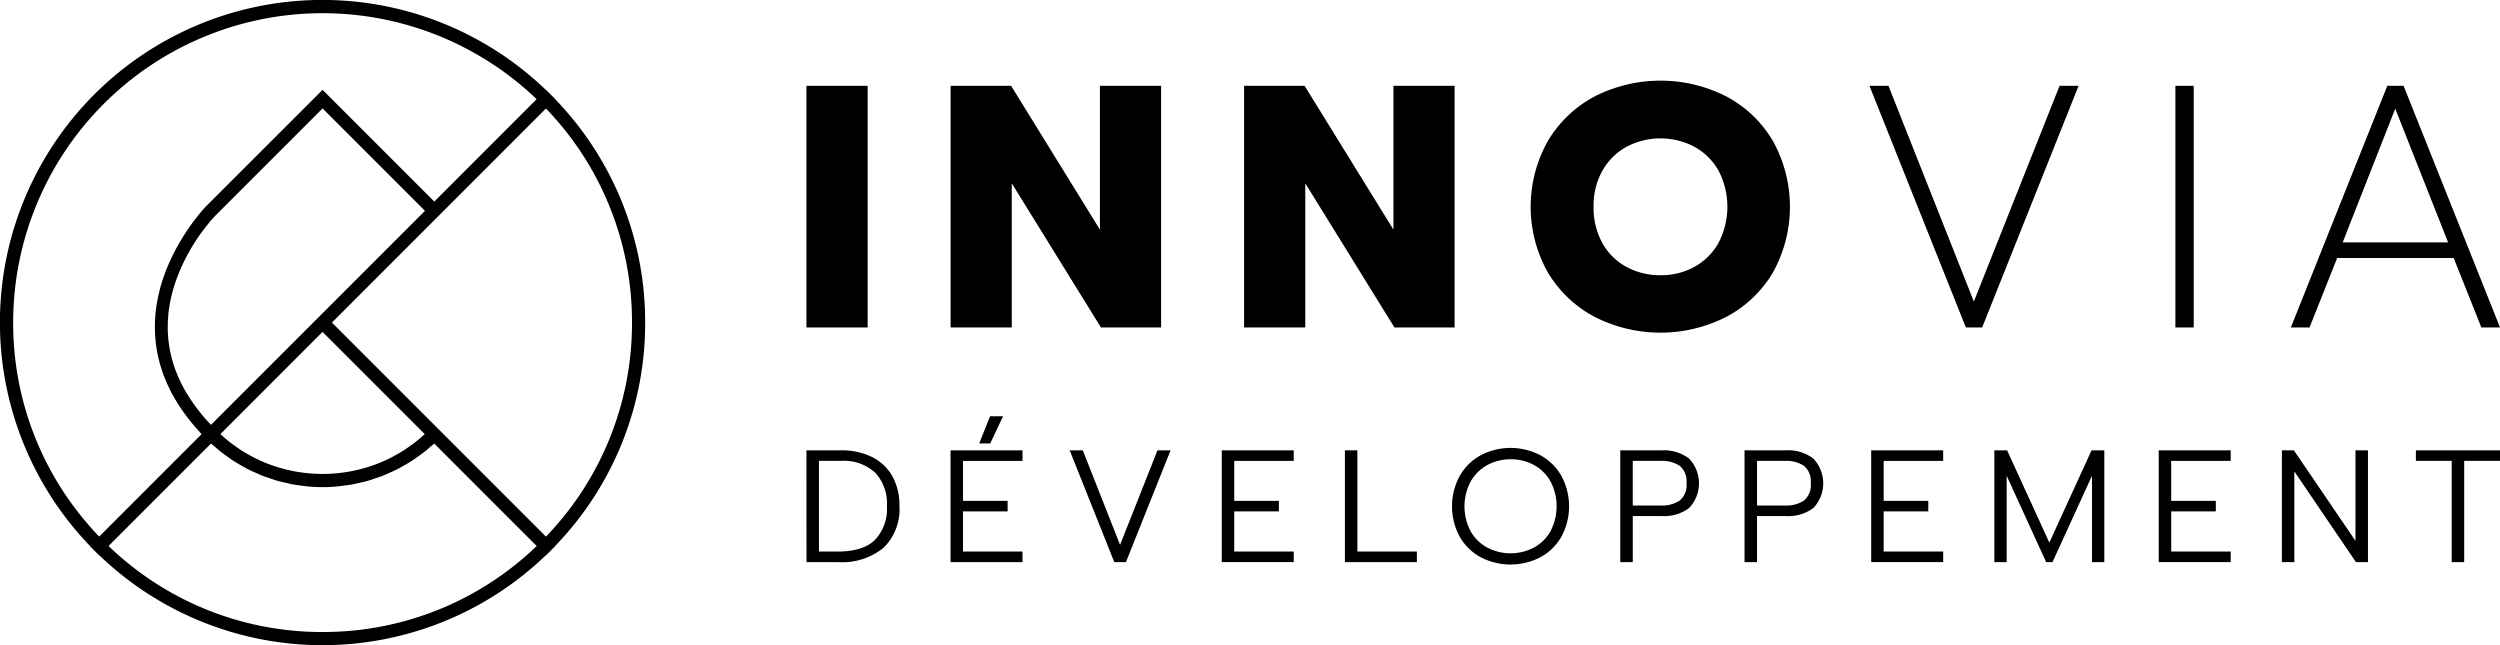
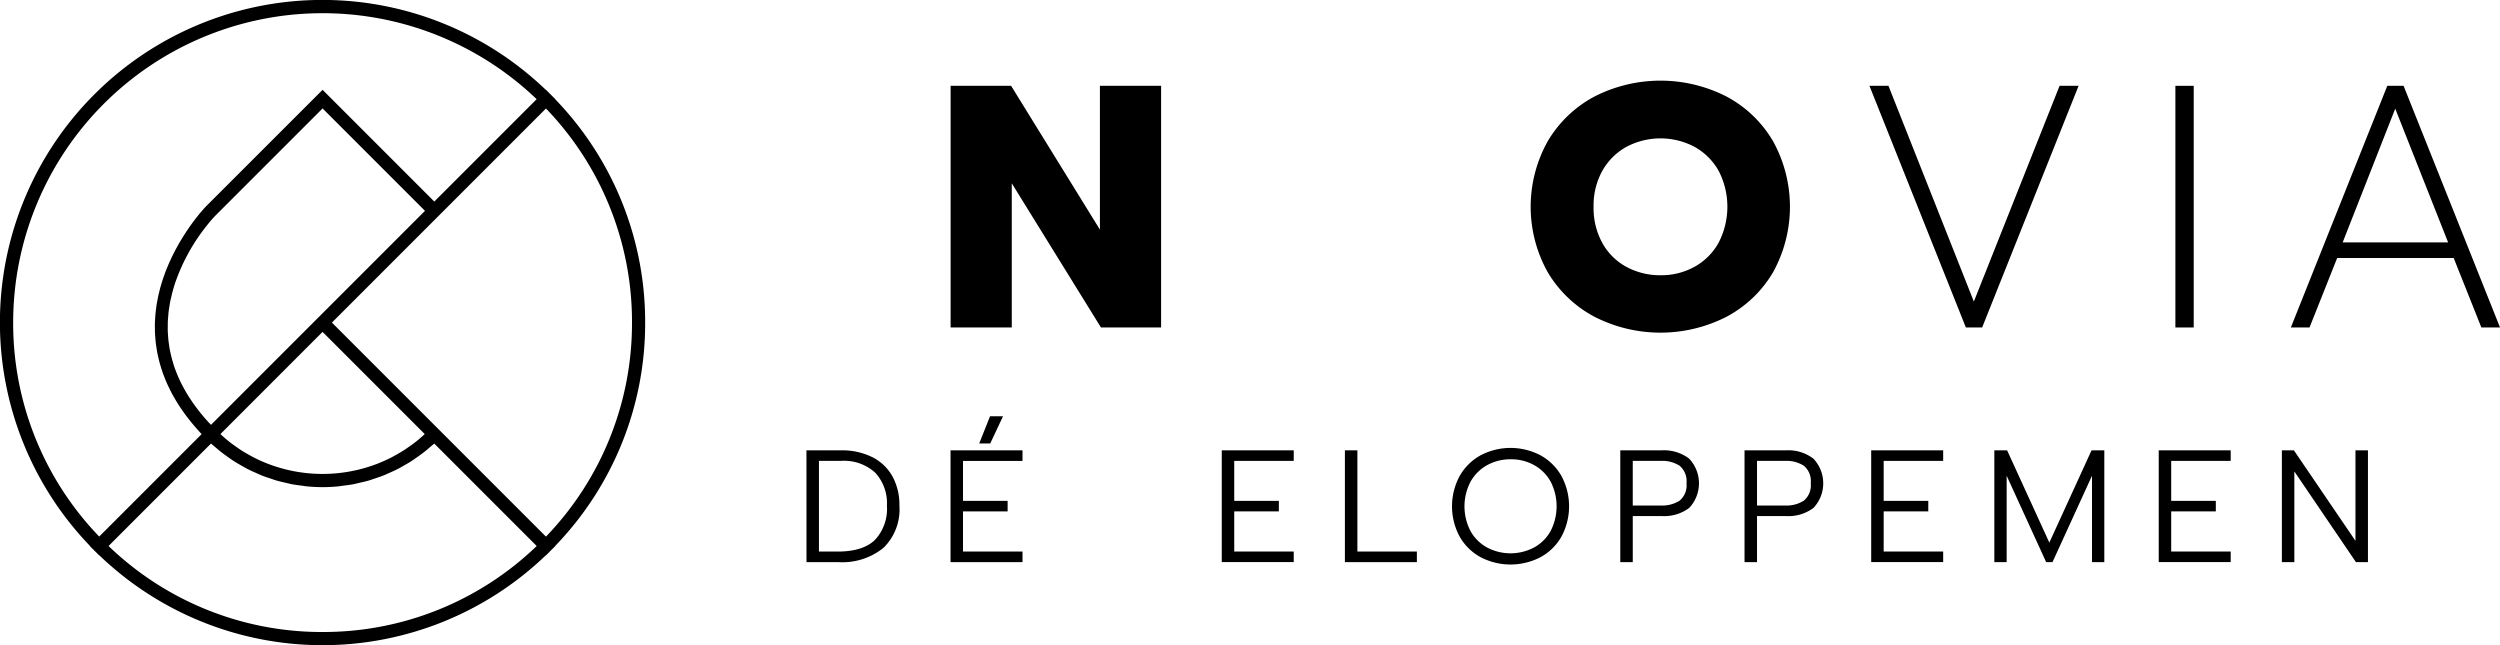
<svg xmlns="http://www.w3.org/2000/svg" width="332.863" height="85.899" viewBox="0 0 332.863 85.899">
  <g id="Groupe_3" data-name="Groupe 3" transform="translate(-157.532 -495)">
    <path id="Tracé_1" data-name="Tracé 1" d="M243.432,537.95a42.646,42.646,0,0,0-11.976-29.736l.015-.014-.62-.62-.619-.619-.015.016a42.936,42.936,0,0,0-60.709,60.709l-.016.016.62.619.619.62.016-.015a42.9,42.9,0,0,0,59.469,0l.015.015.619-.62.62-.619-.015-.016A42.646,42.646,0,0,0,243.432,537.95Zm-1.753,0a40.912,40.912,0,0,1-11.455,28.5L216.6,552.825h0l-13.429-13.43-1.446-1.445L215.974,523.7l.623-.624h0l.92-.919,12.708-12.71A40.913,40.913,0,0,1,241.68,537.95ZM212.96,553.769c-.326.258-.661.5-1,.734-.184.128-.366.26-.555.382-.413.267-.835.513-1.263.747-.123.067-.243.141-.367.205q-.818.426-1.664.772c-.017.006-.031.014-.048.022a20.281,20.281,0,0,1-15.164,0l-.039-.017c-.568-.231-1.126-.492-1.674-.775-.122-.063-.237-.135-.358-.2-.431-.235-.858-.483-1.274-.752-.186-.12-.365-.252-.548-.378-.34-.236-.676-.48-1-.739-.212-.168-.42-.346-.626-.525-.169-.144-.333-.3-.5-.449l13.6-13.606.972.972,12.632,12.633c-.165.15-.328.3-.5.447C213.383,553.421,213.174,553.6,212.96,553.769ZM184.917,550.8c-.167-.19-.33-.382-.489-.573s-.291-.358-.432-.538-.3-.39-.444-.586c-.131-.18-.261-.36-.385-.542-.136-.2-.267-.4-.4-.594-.116-.181-.231-.364-.341-.546-.12-.2-.235-.4-.347-.606-.1-.183-.2-.365-.3-.549-.106-.205-.2-.412-.3-.618-.086-.184-.172-.366-.251-.551-.089-.208-.172-.418-.252-.628-.072-.185-.143-.37-.208-.556-.073-.211-.138-.425-.2-.637-.056-.186-.113-.371-.162-.557-.057-.216-.1-.433-.154-.65-.041-.186-.085-.372-.119-.56-.041-.219-.07-.441-.1-.662-.026-.186-.056-.372-.076-.56-.025-.225-.037-.452-.053-.679-.012-.185-.029-.369-.033-.554-.007-.231,0-.465,0-.7,0-.182,0-.365.006-.548.011-.241.035-.483.056-.725.014-.178.024-.353.045-.531.03-.26.074-.521.117-.782.026-.162.045-.324.076-.488.055-.292.126-.588.2-.883.031-.132.055-.265.091-.4q.166-.644.381-1.293a25.489,25.489,0,0,1,4.13-7.551,18.787,18.787,0,0,1,1.254-1.46l14.256-14.255,13.635,13.634-27.992,27.993-.5.5c-.075-.079-.153-.157-.225-.237C185.232,551.154,185.074,550.975,184.917,550.8ZM159.285,537.95a41.2,41.2,0,0,1,69.7-29.744l-13.628,13.63L200.482,506.96l-15.5,15.494c-.013.014-.152.156-.373.406l-.019.019c-.057.066-.126.146-.194.226l-.072.082c-.072.082-.15.179-.23.274l-.09.109c-.073.088-.153.19-.231.289l-.138.173c-.075.1-.155.2-.234.307-.057.075-.112.146-.172.226-.079.106-.162.224-.245.338l-.19.263c-.082.118-.168.246-.253.371-.068.1-.135.193-.2.3-.086.129-.172.266-.259.4-.07.11-.14.216-.211.33-.085.136-.169.28-.254.422-.074.123-.148.243-.222.372s-.165.292-.246.44-.151.27-.227.409-.16.311-.239.468-.149.289-.222.439-.15.323-.225.486-.147.313-.217.475-.14.335-.209.5-.138.333-.205.5-.129.351-.192.527-.126.348-.186.527-.113.363-.169.544-.113.369-.166.557-.1.372-.142.56-.1.385-.14.581-.076.384-.113.577-.078.4-.11.6-.055.393-.08.591-.054.414-.074.625-.03.4-.043.6-.027.428-.035.644,0,.411,0,.618,0,.439.011.661.025.418.041.628c.017.227.033.452.06.68.024.211.056.425.088.638.035.23.069.459.112.691.042.216.091.432.141.649.053.235.107.469.171.705.058.217.126.437.194.656.074.237.149.476.234.715.078.221.166.441.253.663.1.241.193.482.3.725.1.222.206.445.316.668.118.245.24.488.371.733.12.224.251.449.382.673.144.246.291.493.449.74.143.224.3.45.451.675.169.248.344.495.529.744.167.226.345.451.525.678.2.249.4.5.613.747.193.225.4.452.6.679.13.142.245.284.379.426l-7.236,7.237-6.4,6.4A40.912,40.912,0,0,1,159.285,537.95Zm41.2,41.2a40.914,40.914,0,0,1-28.5-11.453l13.64-13.641c.181.168.377.311.562.471.252.217.5.434.76.638.311.245.63.471.951.7.262.186.524.373.793.545.333.212.673.406,1.015.6.271.154.538.311.815.452.354.181.717.34,1.08.5.274.122.546.25.824.36.378.149.762.273,1.147.4.272.091.542.191.817.271.407.117.818.206,1.23.3.259.059.517.131.778.18.458.086.919.142,1.38.2.22.026.438.069.657.089q1.018.095,2.041.1h.012c.684,0,1.368-.035,2.051-.1.23-.021.458-.066.688-.094.451-.056.9-.11,1.348-.195.273-.051.543-.127.815-.188.4-.091.8-.177,1.191-.29.288-.082.569-.187.854-.282.371-.124.743-.243,1.108-.388.289-.113.57-.247.855-.373.352-.157.7-.311,1.05-.487.283-.144.558-.307.838-.465.334-.188.668-.378.994-.587.274-.174.54-.365.808-.554.316-.223.631-.447.938-.69.26-.2.513-.422.766-.641.184-.16.378-.3.56-.47l13.64,13.641A40.914,40.914,0,0,1,200.482,579.147Z" transform="translate(0 0)" />
    <g id="Groupe_1" data-name="Groupe 1" transform="translate(264.907 550.424)">
      <path id="Tracé_2" data-name="Tracé 2" d="M247.532,545.257h4.6a9.028,9.028,0,0,1,4.14.894,6.306,6.306,0,0,1,2.7,2.556,7.852,7.852,0,0,1,.937,3.918,7.141,7.141,0,0,1-2.13,5.622,8.7,8.7,0,0,1-5.983,1.895h-4.259Zm4.153,13.478q3.363,0,4.961-1.544a6.071,6.071,0,0,0,1.6-4.567,5.975,5.975,0,0,0-1.553-4.386,6.156,6.156,0,0,0-4.579-1.576h-2.917v12.073Z" transform="translate(-247.532 -540.721)" />
      <path id="Tracé_3" data-name="Tracé 3" d="M263.612,545.991h9.583V547.4h-7.922v5.323h5.94v1.4h-5.94v5.345h7.922v1.405h-9.583Zm5.259-4.536H270.6l-1.7,3.62h-1.469Z" transform="translate(-244.428 -541.455)" />
-       <path id="Tracé_4" data-name="Tracé 4" d="M276.909,545.257h1.745l4.962,12.584,4.982-12.584h1.746L284.4,560.14H282.85Z" transform="translate(-241.861 -540.721)" />
      <path id="Tracé_5" data-name="Tracé 5" d="M293.88,545.257h9.583v1.405h-7.921v5.323h5.94v1.4h-5.94v5.345h7.921v1.405H293.88Z" transform="translate(-238.584 -540.721)" />
      <path id="Tracé_6" data-name="Tracé 6" d="M307.623,545.257h1.662v13.478h7.921v1.405h-9.583Z" transform="translate(-235.931 -540.721)" />
      <path id="Tracé_7" data-name="Tracé 7" d="M323.4,559.543a7.1,7.1,0,0,1-2.8-2.737,8.5,8.5,0,0,1,0-8.09,7.183,7.183,0,0,1,2.788-2.748,8.58,8.58,0,0,1,7.962,0,7.189,7.189,0,0,1,2.791,2.748,8.513,8.513,0,0,1,0,8.09,7.106,7.106,0,0,1-2.8,2.737,8.624,8.624,0,0,1-7.942,0Zm7.081-1.289a5.587,5.587,0,0,0,2.213-2.183,7.178,7.178,0,0,0,.011-6.6,5.617,5.617,0,0,0-2.193-2.193,6.246,6.246,0,0,0-3.1-.777,6.427,6.427,0,0,0-3.129.765,5.671,5.671,0,0,0-2.226,2.194,7.111,7.111,0,0,0-.01,6.611,5.59,5.59,0,0,0,2.214,2.183,6.693,6.693,0,0,0,6.218,0Z" transform="translate(-233.623 -540.773)" />
      <path id="Tracé_8" data-name="Tracé 8" d="M338.356,545.257h5.516a5.5,5.5,0,0,1,3.651,1.106,4.775,4.775,0,0,1,.011,6.56,5.552,5.552,0,0,1-3.661,1.086h-3.855v6.132h-1.661Zm5.387,7.346a4.266,4.266,0,0,0,2.513-.65,2.642,2.642,0,0,0,.916-2.309,2.672,2.672,0,0,0-.916-2.333,4.275,4.275,0,0,0-2.513-.649h-3.726v5.94Z" transform="translate(-229.998 -540.721)" />
      <path id="Tracé_9" data-name="Tracé 9" d="M352.222,545.257h5.516a5.493,5.493,0,0,1,3.651,1.106,4.773,4.773,0,0,1,.012,6.56,5.557,5.557,0,0,1-3.663,1.086h-3.855v6.132h-1.661Zm5.387,7.346a4.27,4.27,0,0,0,2.514-.65,2.642,2.642,0,0,0,.915-2.309,2.672,2.672,0,0,0-.915-2.333,4.279,4.279,0,0,0-2.514-.649h-3.726v5.94Z" transform="translate(-227.321 -540.721)" />
      <path id="Tracé_10" data-name="Tracé 10" d="M366.358,545.257h9.583v1.405h-7.922v5.323h5.94v1.4h-5.94v5.345h7.922v1.405h-9.583Z" transform="translate(-224.592 -540.721)" />
      <path id="Tracé_11" data-name="Tracé 11" d="M380.1,545.257h1.7l5.623,12.285,5.62-12.285h1.7V560.14h-1.64v-11.5l-5.258,11.5H387l-5.26-11.5v11.5H380.1Z" transform="translate(-221.939 -540.721)" />
      <path id="Tracé_12" data-name="Tracé 12" d="M398.446,545.257h9.583v1.405h-7.922v5.323h5.94v1.4h-5.94v5.345h7.922v1.405h-9.583Z" transform="translate(-218.397 -540.721)" />
      <path id="Tracé_13" data-name="Tracé 13" d="M412.189,545.257h1.6l8.2,12.052V545.257h1.661V560.14h-1.6l-8.2-12.074V560.14h-1.661Z" transform="translate(-215.744 -540.721)" />
-       <path id="Tracé_14" data-name="Tracé 14" d="M431.914,546.662h-4.77v-1.405h11.2v1.405h-4.769V560.14h-1.662Z" transform="translate(-212.856 -540.721)" />
    </g>
    <g id="Groupe_2" data-name="Groupe 2" transform="translate(264.907 505.738)">
-       <path id="Tracé_15" data-name="Tracé 15" d="M247.532,504.578h8.147v32.174h-8.147Z" transform="translate(-247.532 -503.889)" />
      <path id="Tracé_16" data-name="Tracé 16" d="M263.62,504.578h8.054L283.5,523.725V504.578h8.147v32.174h-8.009l-11.874-19.194v19.194H263.62Z" transform="translate(-244.426 -503.889)" />
-       <path id="Tracé_17" data-name="Tracé 17" d="M296.373,504.578h8.056l11.829,19.147V504.578H324.4v32.174h-8.009L304.52,517.559v19.194h-8.147Z" transform="translate(-238.103 -503.889)" />
      <path id="Tracé_18" data-name="Tracé 18" d="M336.847,535.437a15.9,15.9,0,0,1-6.213-5.915,17.876,17.876,0,0,1,0-17.468,15.861,15.861,0,0,1,6.213-5.938,19.319,19.319,0,0,1,17.583,0,15.7,15.7,0,0,1,6.191,5.938,18.042,18.042,0,0,1,0,17.468,15.734,15.734,0,0,1-6.191,5.915,19.317,19.317,0,0,1-17.583,0Zm13.279-6.629a8.21,8.21,0,0,0,3.222-3.176,10.4,10.4,0,0,0,.024-9.642,8.26,8.26,0,0,0-3.2-3.176,9.679,9.679,0,0,0-9.067,0,8.257,8.257,0,0,0-3.2,3.176,9.5,9.5,0,0,0-1.174,4.809,9.632,9.632,0,0,0,1.174,4.833,8.005,8.005,0,0,0,3.223,3.176,9.39,9.39,0,0,0,4.532,1.1A9.175,9.175,0,0,0,350.126,528.809Z" transform="translate(-231.928 -504)" />
      <path id="Tracé_19" data-name="Tracé 19" d="M366.163,504.578h2.53l11.37,28.722,11.414-28.722h2.533l-12.842,32.174H379Z" transform="translate(-224.629 -503.889)" />
      <path id="Tracé_20" data-name="Tracé 20" d="M400.306,504.578h2.44v32.174h-2.44Z" transform="translate(-218.038 -503.889)" />
      <path id="Tracé_21" data-name="Tracé 21" d="M426.032,504.578H428.2l12.842,32.174h-2.485L434.87,527.5H419.359l-3.683,9.252h-2.485Zm8.1,20.851-7.043-17.812-7,17.812Z" transform="translate(-215.55 -503.889)" />
    </g>
  </g>
</svg>